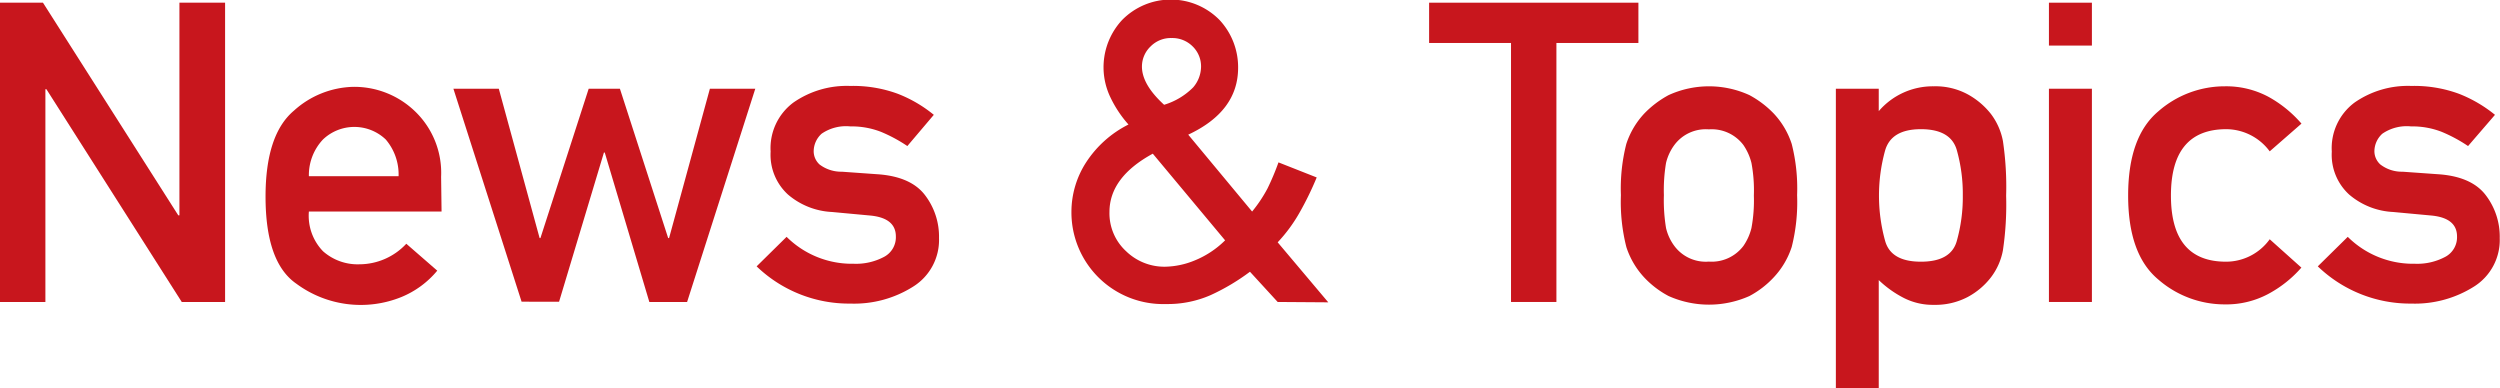
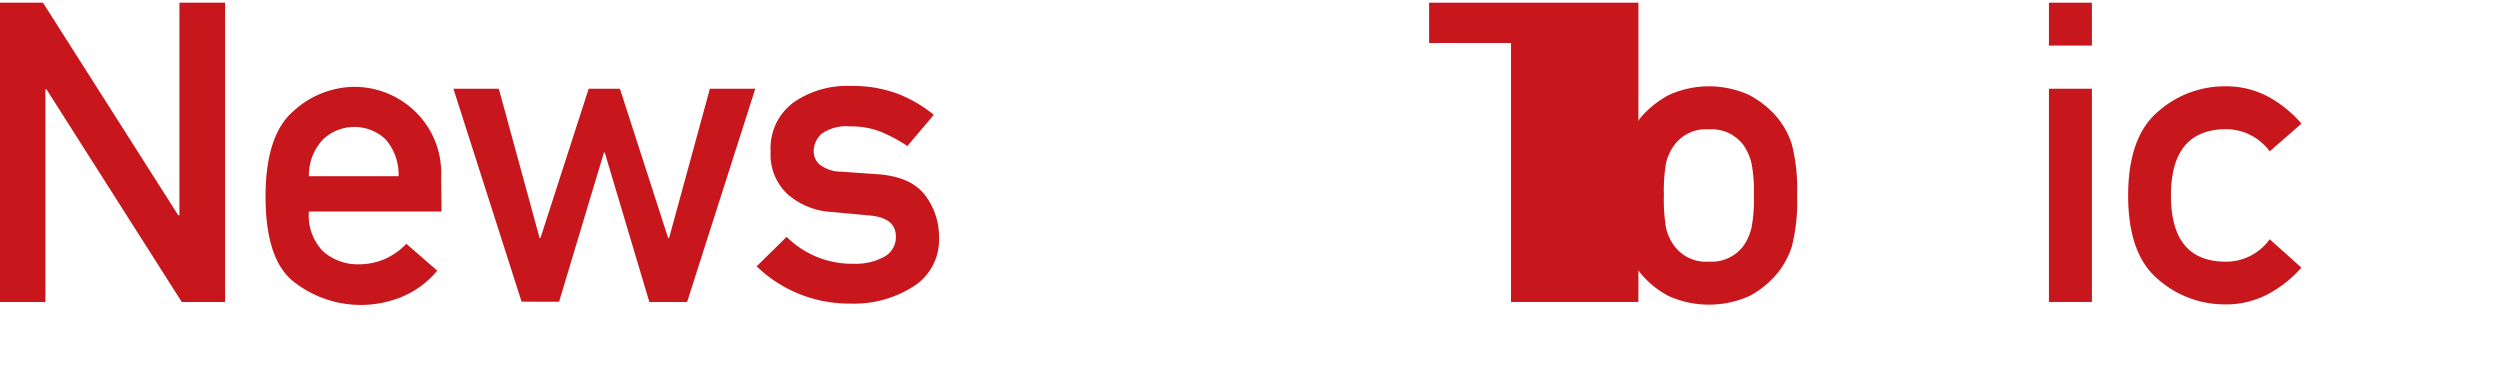
<svg xmlns="http://www.w3.org/2000/svg" viewBox="0 0 278.67 43.27">
  <defs>
    <style>.cls-1{fill:#c8161d;}</style>
  </defs>
  <title>アセット 11</title>
  <g id="レイヤー_2" data-name="レイヤー 2">
    <g id="レイヤー_7" data-name="レイヤー 7">
      <path class="cls-1" d="M0,33.66V.3H4.79L19.87,24H20V.3h5.09V33.66H20.26L5.17,9.94H5.06V33.66Z" />
      <path class="cls-1" d="M49.22,23.58H34.43A5.69,5.69,0,0,0,36,28a5.8,5.8,0,0,0,4.07,1.46,7.16,7.16,0,0,0,5.22-2.29l3.45,3a10.24,10.24,0,0,1-4,2.94,12.07,12.07,0,0,1-11.71-1.49q-3.43-2.37-3.43-9.7,0-6.93,3.17-9.59a10.19,10.19,0,0,1,6.62-2.65,9.75,9.75,0,0,1,6.85,2.71,9.5,9.5,0,0,1,2.93,7.31ZM34.43,19.64h10A6,6,0,0,0,43,15.55a5.07,5.07,0,0,0-7,0A5.79,5.79,0,0,0,34.43,19.64Z" />
      <path class="cls-1" d="M72.38,33.66,67.41,17h-.09l-5,16.63H58.14L50.54,9.89H55.6l4.55,16.65h.09L65.62,9.89H69.1l5.38,16.65h.1L79.13,9.89h5.06l-7.6,23.77Z" />
      <path class="cls-1" d="M84.34,29.69l3.34-3.29a10.33,10.33,0,0,0,7.49,3,6.63,6.63,0,0,0,3.36-.76,2.47,2.47,0,0,0,1.33-2.28q0-2.08-2.91-2.34l-4.21-.39a8.14,8.14,0,0,1-4.9-1.94,6,6,0,0,1-1.94-4.79,6.33,6.33,0,0,1,2.54-5.47,10.4,10.4,0,0,1,6.32-1.85,14.41,14.41,0,0,1,5.33.88,14.75,14.75,0,0,1,4,2.34l-2.95,3.48a16.67,16.67,0,0,0-2.93-1.58,9,9,0,0,0-3.43-.61,4.8,4.8,0,0,0-3.19.81,2.66,2.66,0,0,0-.89,2,2,2,0,0,0,.66,1.44,4,4,0,0,0,2.48.8l3.93.28c2.46.16,4.23.92,5.29,2.27a7.6,7.6,0,0,1,1.61,4.85,6.12,6.12,0,0,1-2.87,5.4,12.28,12.28,0,0,1-7,1.9A14.84,14.84,0,0,1,84.34,29.69Z" />
-       <path class="cls-1" d="M142.42,33.66l-3.09-3.37a23.76,23.76,0,0,1-4.37,2.6,11.93,11.93,0,0,1-5,1,10.22,10.22,0,0,1-10.53-10.26,10.16,10.16,0,0,1,1.65-5.55,12.07,12.07,0,0,1,4.71-4.2,12.77,12.77,0,0,1-2-3,7.73,7.73,0,0,1,1.28-8.64,7.61,7.61,0,0,1,10.88,0,7.72,7.72,0,0,1,2.06,5.31q0,4.86-5.56,7.46l7.12,8.57A15.24,15.24,0,0,0,141.29,21a28,28,0,0,0,1.22-2.9l4.26,1.68a34.77,34.77,0,0,1-1.85,3.81,17.13,17.13,0,0,1-2.5,3.42l5.64,6.69Zm-5.86-6.87-8.06-9.66q-4.83,2.63-4.83,6.5A5.74,5.74,0,0,0,125.52,28a6.12,6.12,0,0,0,4.33,1.73,9,9,0,0,0,3.3-.69A10.33,10.33,0,0,0,136.56,26.79ZM127.29,7.42q0,2,2.47,4.26A7.68,7.68,0,0,0,133,9.74a3.6,3.6,0,0,0,.88-2.32,3.11,3.11,0,0,0-.94-2.25,3.2,3.2,0,0,0-2.34-.93,3.16,3.16,0,0,0-2.34.93A3.1,3.1,0,0,0,127.29,7.42Z" />
-       <path class="cls-1" d="M168.43,33.66V4.79H159.3V.3h23.33V4.79h-9.14V33.66Z" />
+       <path class="cls-1" d="M168.43,33.66V4.79H159.3V.3h23.33V4.79V33.66Z" />
      <path class="cls-1" d="M180.68,21.75a20.07,20.07,0,0,1,.6-5.7,9.09,9.09,0,0,1,2-3.39A11,11,0,0,1,186,10.6a10.84,10.84,0,0,1,9,0,10.9,10.9,0,0,1,2.72,2.06,9,9,0,0,1,2,3.39,20.07,20.07,0,0,1,.6,5.7,20.39,20.39,0,0,1-.6,5.77,9,9,0,0,1-2,3.39A10.23,10.23,0,0,1,195,33a11.05,11.05,0,0,1-9,0,10.33,10.33,0,0,1-2.71-2.06,9.09,9.09,0,0,1-2-3.39A20.39,20.39,0,0,1,180.68,21.75Zm14.82.05a16.67,16.67,0,0,0-.27-3.64,6.18,6.18,0,0,0-.9-2,4.43,4.43,0,0,0-3.85-1.74,4.36,4.36,0,0,0-3.84,1.74,5.52,5.52,0,0,0-.93,2,18.37,18.37,0,0,0-.24,3.59,19,19,0,0,0,.24,3.67,5.4,5.4,0,0,0,.93,2,4.36,4.36,0,0,0,3.84,1.74,4.43,4.43,0,0,0,3.85-1.74,6,6,0,0,0,.9-2A16.79,16.79,0,0,0,195.5,21.8Z" />
-       <path class="cls-1" d="M204.64,43.27V9.89h4.78v2.5a7.94,7.94,0,0,1,6.14-2.77,7.54,7.54,0,0,1,3.75.88,8.45,8.45,0,0,1,2.62,2.21,7.22,7.22,0,0,1,1.33,3,34.57,34.57,0,0,1,.36,6.11,34.53,34.53,0,0,1-.36,6.09,7.07,7.07,0,0,1-1.33,3,8.07,8.07,0,0,1-2.62,2.21,7.75,7.75,0,0,1-3.75.86,7.1,7.1,0,0,1-3.33-.76,11.76,11.76,0,0,1-2.81-2V43.27Zm9.48-14.1q3.36,0,4-2.31a18.06,18.06,0,0,0,.67-5.06,18,18,0,0,0-.67-5.07q-.67-2.33-4-2.33t-4,2.41a18.88,18.88,0,0,0,0,10Q210.75,29.17,214.12,29.17Z" />
      <path class="cls-1" d="M228.39,5.08V.3h4.79V5.08Zm0,28.58V9.89h4.79V33.66Z" />
      <path class="cls-1" d="M253,26.67l3.53,3.16a13.13,13.13,0,0,1-3.7,2.94A9.93,9.93,0,0,1,248,33.93a11.26,11.26,0,0,1-7.45-2.8q-3.33-2.8-3.33-9.33t3.33-9.36A11.23,11.23,0,0,1,248,9.62a10,10,0,0,1,4.84,1.16,13.38,13.38,0,0,1,3.7,3L253,16.87a6.06,6.06,0,0,0-4.83-2.47q-6.18,0-6.18,7.4t6.18,7.37A6,6,0,0,0,253,26.67Z" />
-       <path class="cls-1" d="M258.36,29.69l3.34-3.29a10.33,10.33,0,0,0,7.49,3,6.63,6.63,0,0,0,3.36-.76,2.47,2.47,0,0,0,1.33-2.28q0-2.08-2.91-2.34l-4.21-.39a8.14,8.14,0,0,1-4.9-1.94,6,6,0,0,1-1.94-4.79,6.33,6.33,0,0,1,2.54-5.47,10.4,10.4,0,0,1,6.32-1.85,14.41,14.41,0,0,1,5.33.88,15,15,0,0,1,4,2.34l-3,3.48a16.67,16.67,0,0,0-2.93-1.58,9,9,0,0,0-3.43-.61,4.8,4.8,0,0,0-3.19.81,2.66,2.66,0,0,0-.89,2,2,2,0,0,0,.67,1.44,3.93,3.93,0,0,0,2.47.8l3.94.28c2.45.16,4.22.92,5.28,2.27a7.6,7.6,0,0,1,1.61,4.85,6.13,6.13,0,0,1-2.86,5.4,12.34,12.34,0,0,1-7,1.9A14.84,14.84,0,0,1,258.36,29.69Z" />
    </g>
  </g>
</svg>